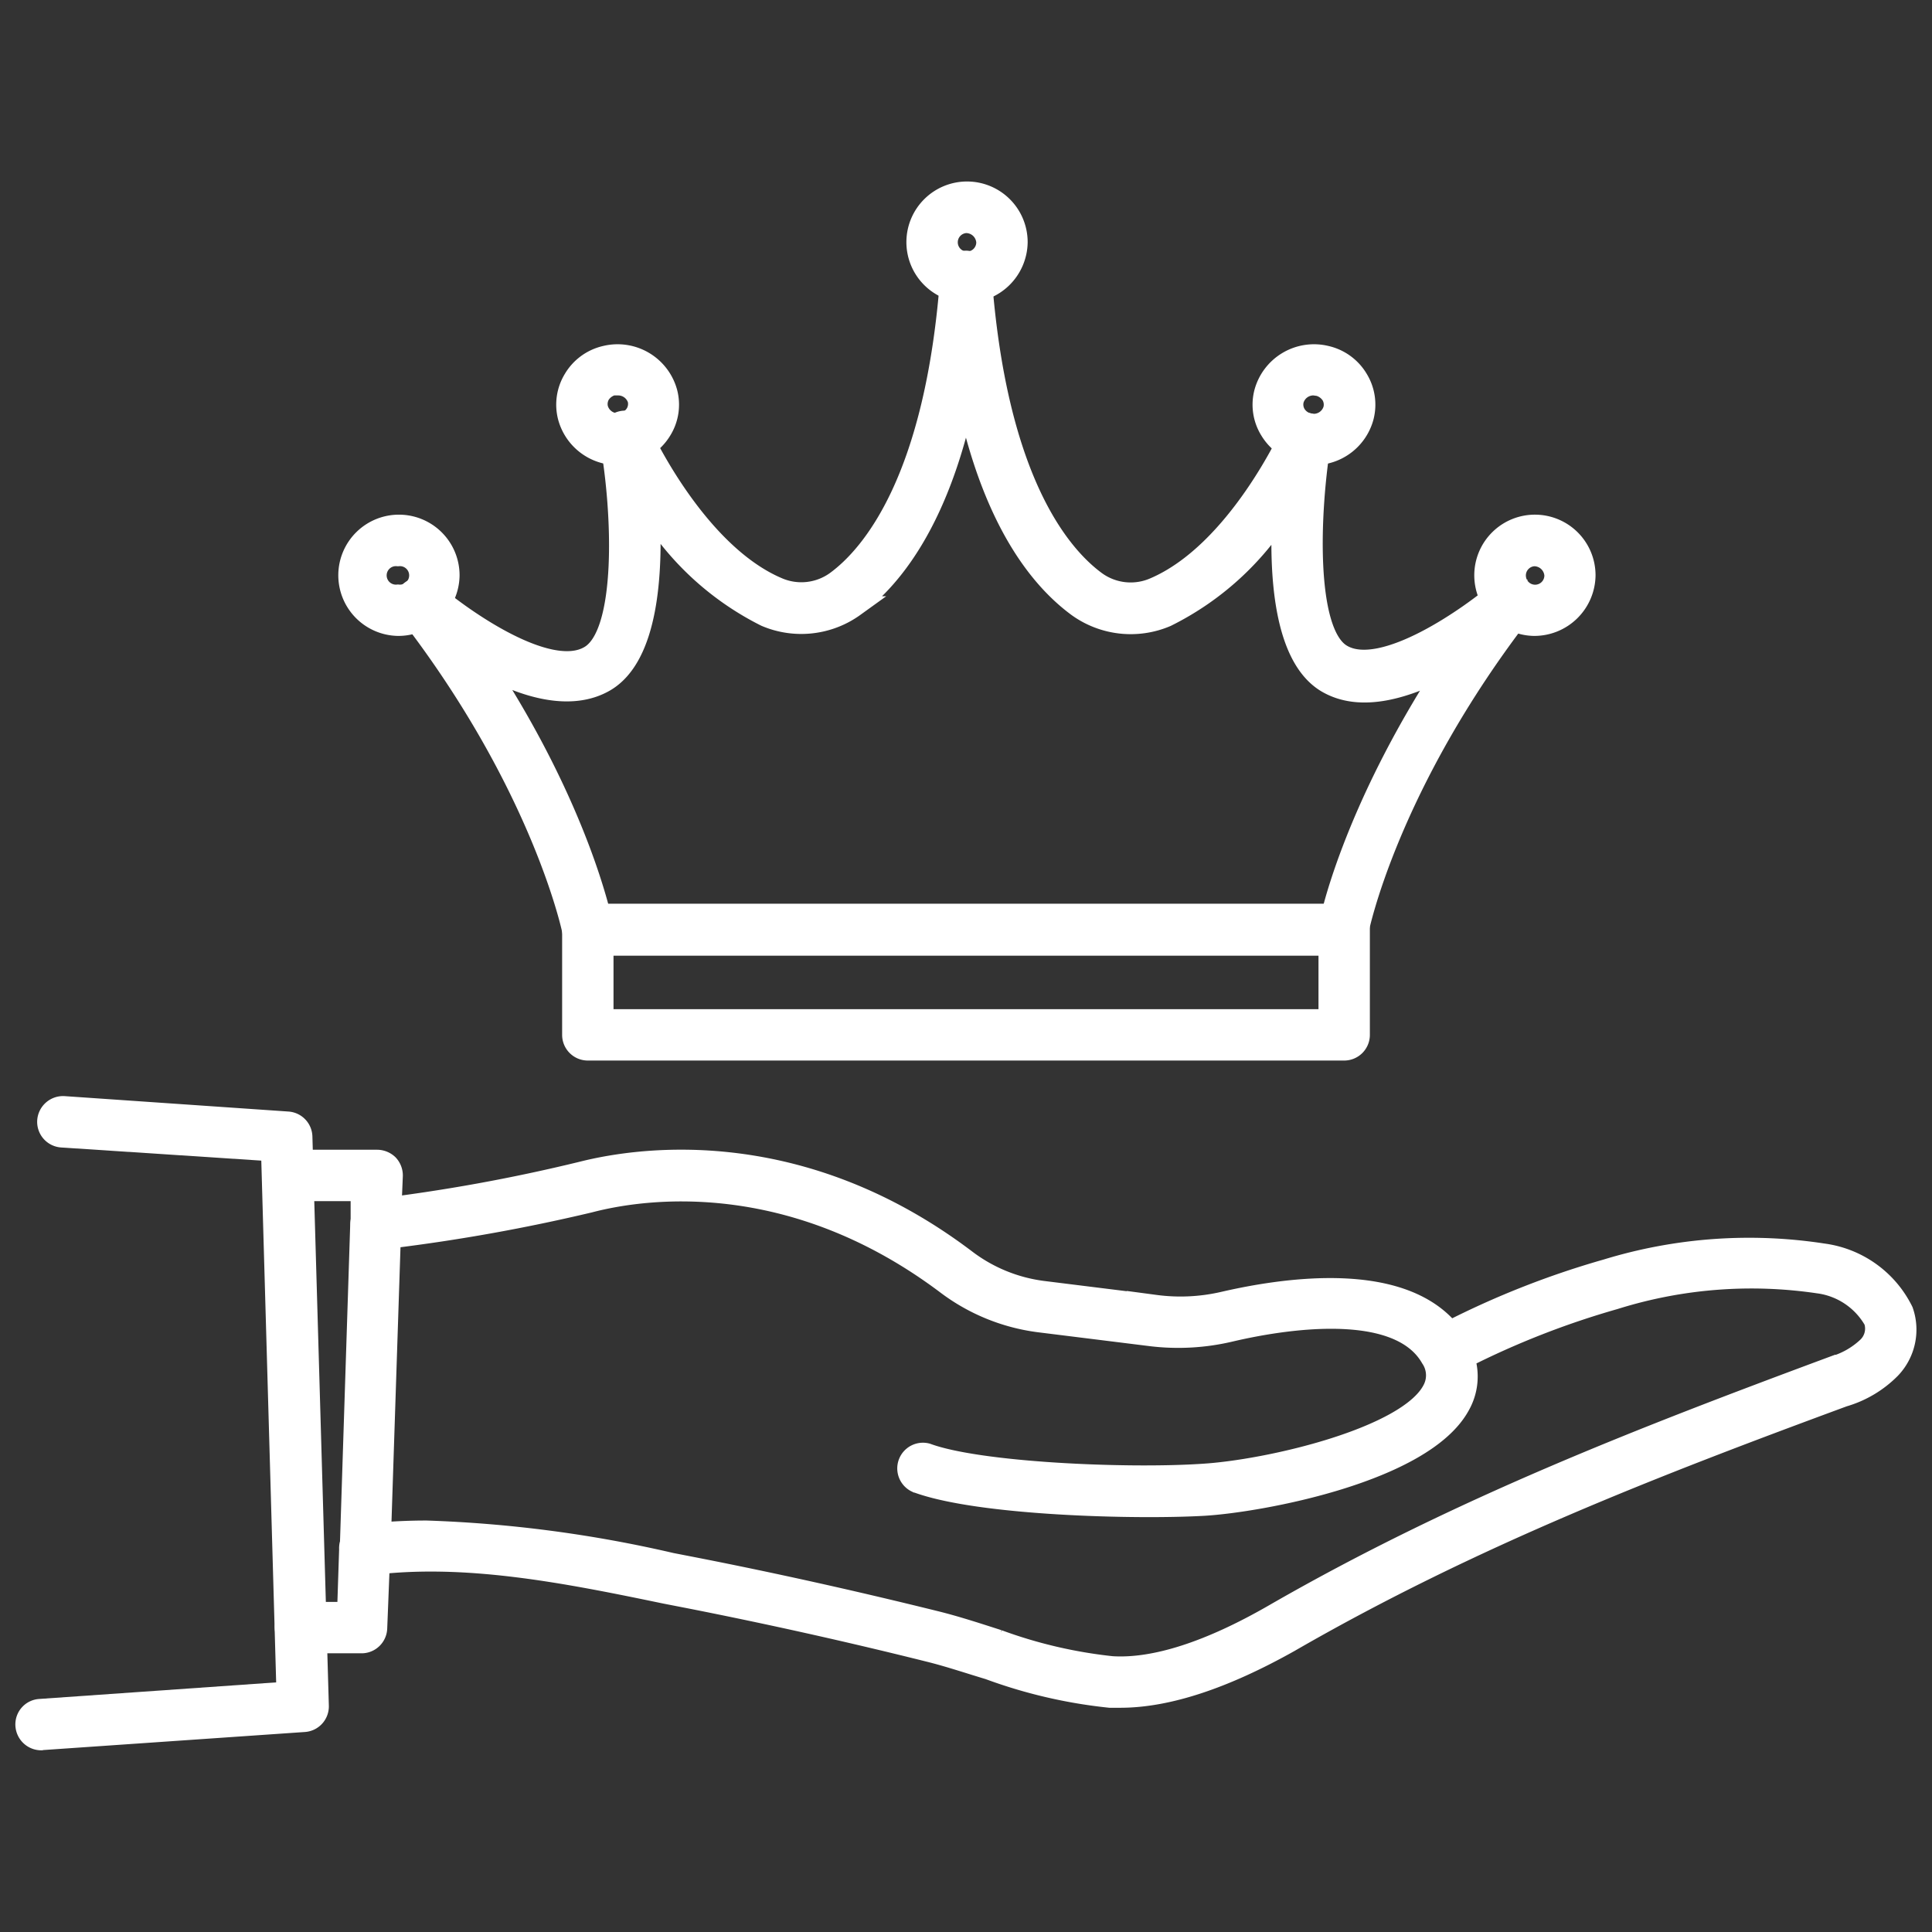
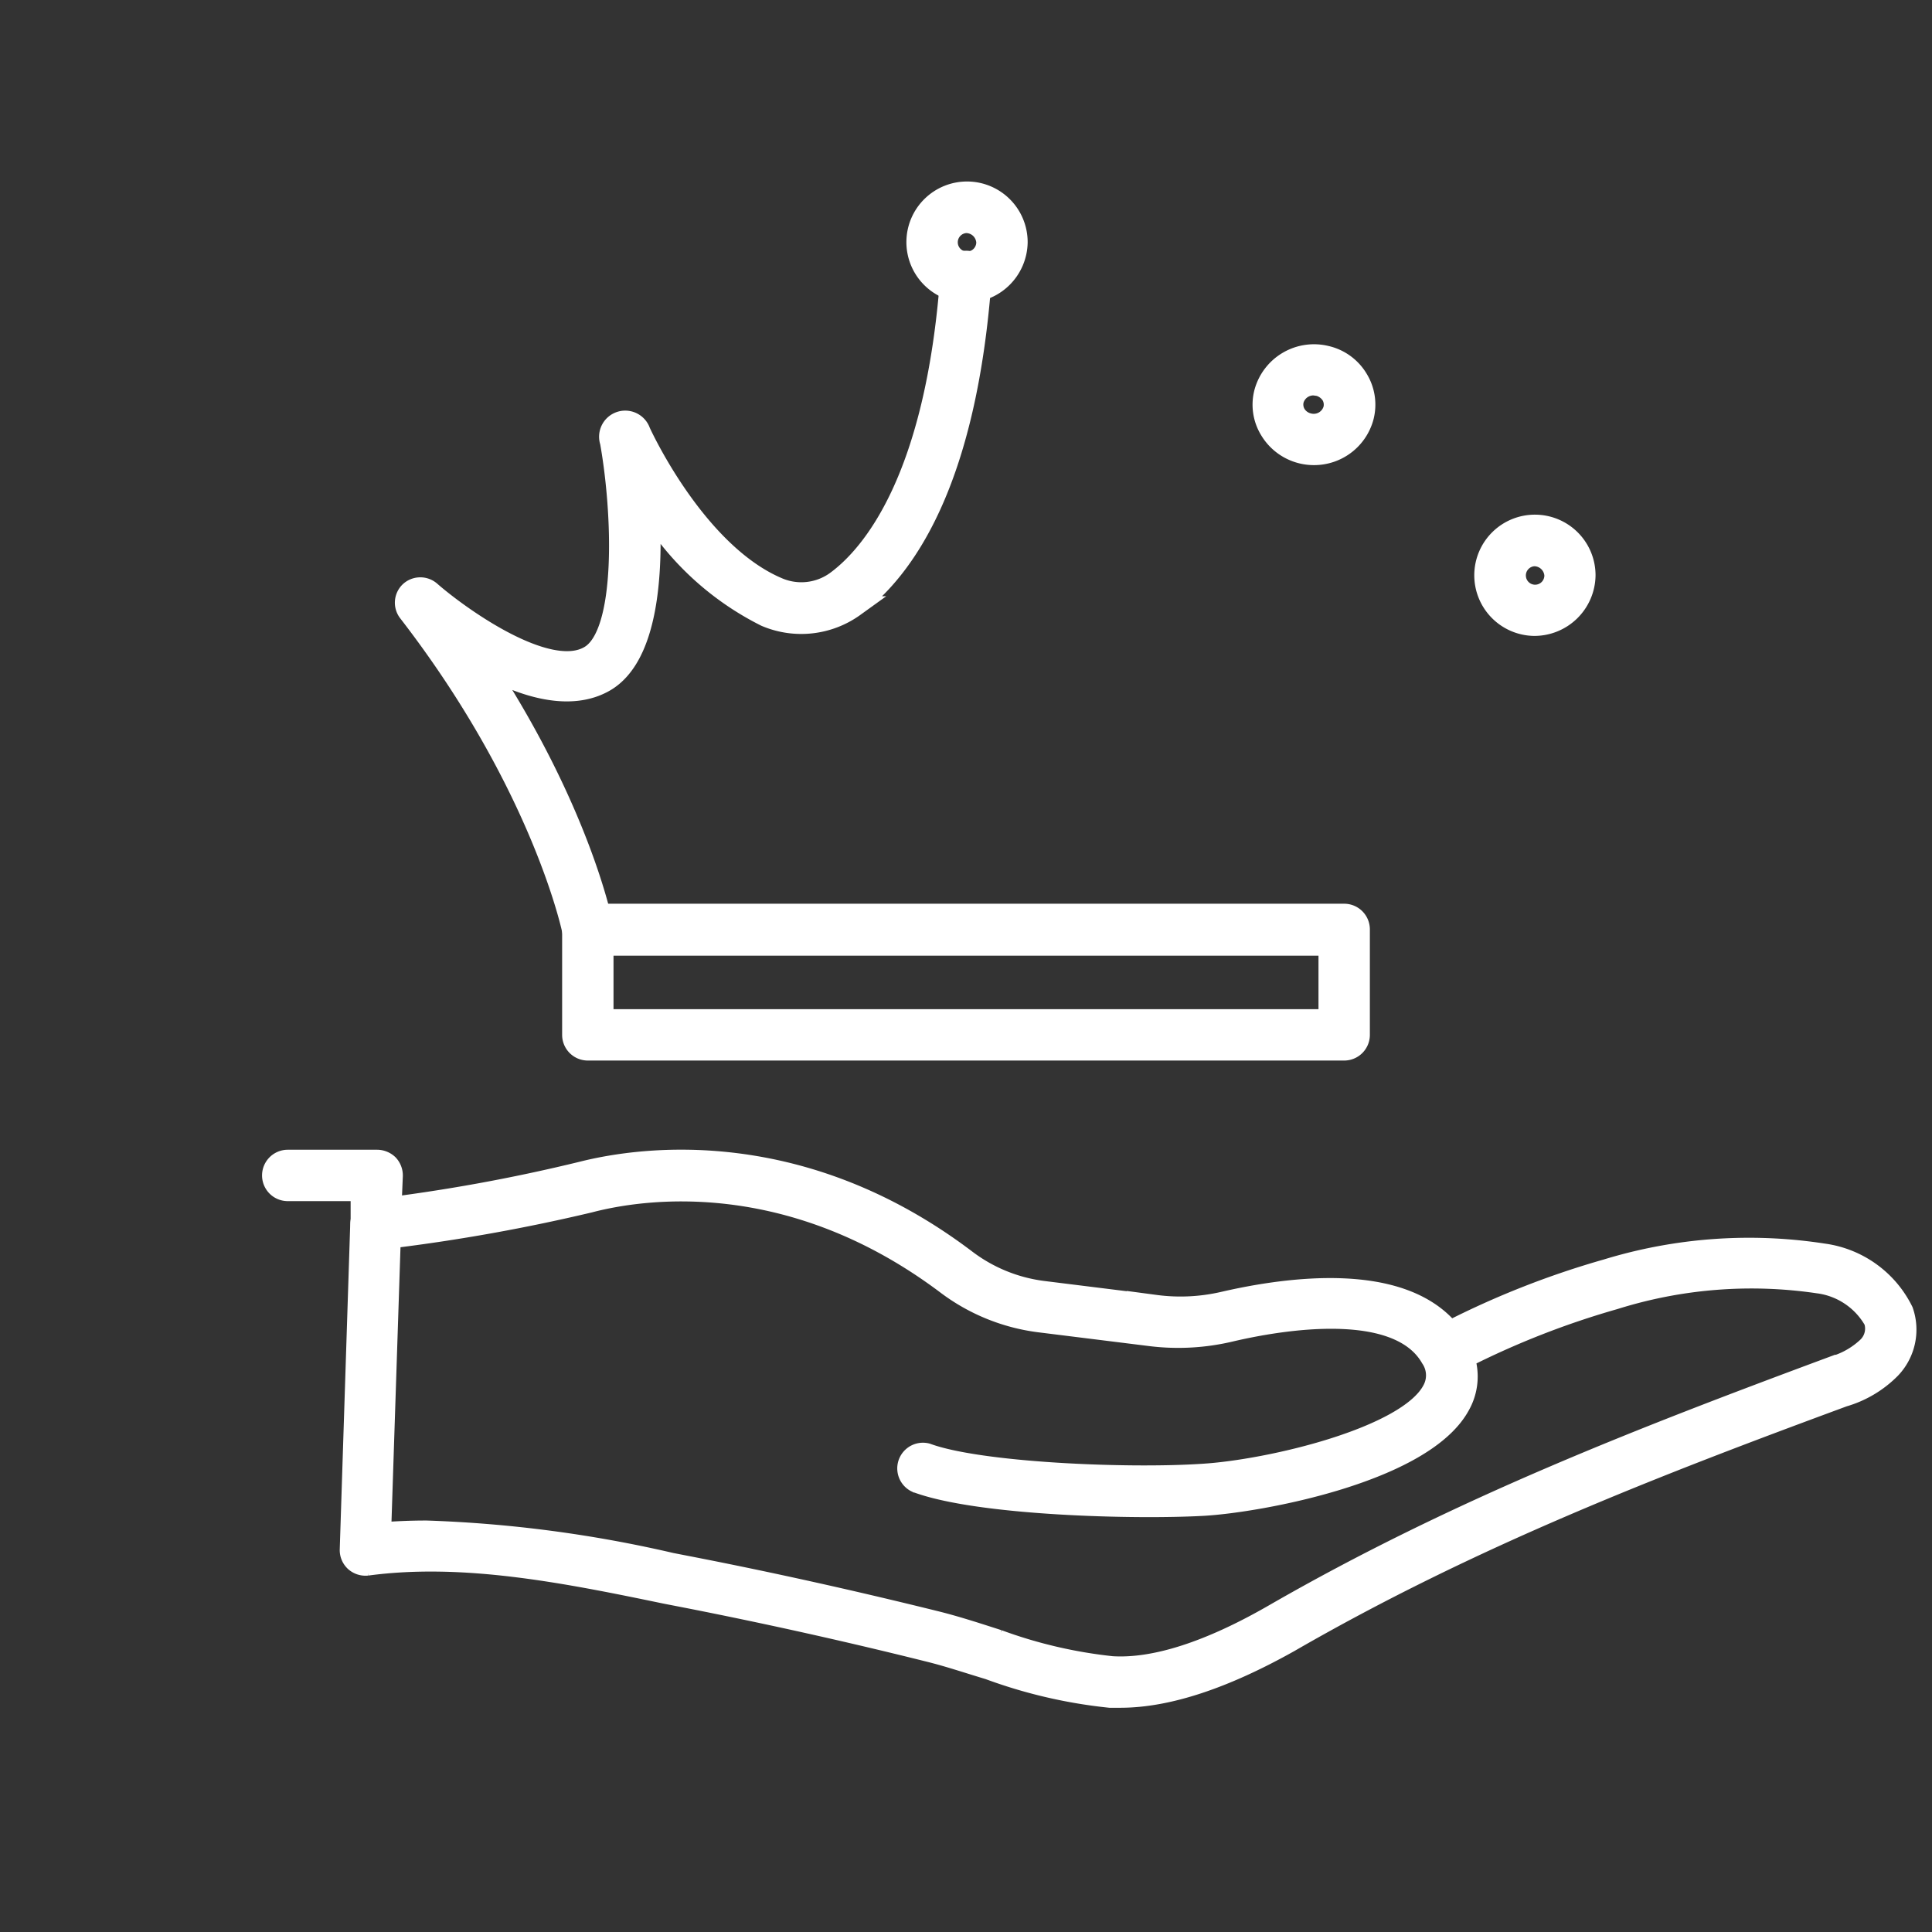
<svg xmlns="http://www.w3.org/2000/svg" xmlns:ns1="http://sodipodi.sourceforge.net/DTD/sodipodi-0.dtd" xmlns:ns2="http://www.inkscape.org/namespaces/inkscape" id="Layer_1" data-name="Layer 1" viewBox="0 0 94 94" version="1.1" ns1:docname="exclusive_premium_special_service_vip_services_icon_263014.svg" ns2:version="1.4 (e7c3feb1, 2024-10-09)">
  <rect x="0" y="0" width="94" height="94" fill="#333333" stroke="none" />
  <defs id="defs12" />
  <ns1:namedview id="namedview12" pagecolor="#ffffff" bordercolor="#000000" borderopacity="0.25" ns2:showpageshadow="2" ns2:pageopacity="0.0" ns2:pagecheckerboard="0" ns2:deskcolor="#d1d1d1" ns2:lockguides="false" ns2:zoom="8.9148936" ns2:cx="47" ns2:cy="47" ns2:window-width="1200" ns2:window-height="959" ns2:window-x="1121" ns2:window-y="520" ns2:window-maximized="0" ns2:current-layer="Layer_1" />
  <path d="M65.4,51.1H28.6a.75.75,0,0,1-.75-.75V45.22a.75.75,0,0,1,.75-.75H65.4a.75.75,0,0,1,.75.75v5.13A.75.75,0,0,1,65.4,51.1ZM29.35,49.6h35.3V46H29.35Z" id="path1" style="fill-rule:nonzero;stroke:#ffffff;fill:#ffffff" />
  <path d="M28.6,46a.75.75,0,0,1-.73-.61c0-.07-1.46-7.15-8-15.61a.74.74,0,0,1,.08-1,.75.75,0,0,1,1,0c1.36,1.19,5.7,4.34,7.74,3.13,1.84-1.08,1.61-7,1-10.41A.75.75,0,0,1,31.15,21s2.65,5.87,6.69,7.59a2.88,2.88,0,0,0,2.84-.31c1.77-1.3,4.85-5,5.57-14.88a.76.76,0,0,1,.8-.7.75.75,0,0,1,.7.81c-.73,10-3.76,14.2-6.18,16a4.42,4.42,0,0,1-4.32.48,14,14,0,0,1-5.65-5.17c.16,3.06-.06,7.09-2.15,8.33-1.7,1-4,.27-5.86-.76,4.62,7.07,5.7,12.41,5.75,12.67a.75.75,0,0,1-.59.88Z" id="path2" style="fill-rule:nonzero;stroke:#ffffff;fill:#ffffff" />
-   <path d="M19.36,30.44A2.45,2.45,0,1,1,21.86,28,2.48,2.48,0,0,1,19.36,30.44Zm0-3.39a.95.95,0,1,0,0,1.89.95.95,0,1,0,0-1.89Z" id="path3" style="fill-rule:nonzero;stroke:#ffffff;fill:#ffffff" />
-   <path d="M30.06,22.13a2.49,2.49,0,0,1-2.42-1.84,2.38,2.38,0,0,1,.27-1.84,2.42,2.42,0,0,1,1.55-1.13,2.5,2.5,0,0,1,3,1.77,2.35,2.35,0,0,1-.27,1.83,2.49,2.49,0,0,1-2.15,1.21Zm0-3.39-.25,0a1.06,1.06,0,0,0-.62.45.93.93,0,0,0-.1.69,1,1,0,0,0,1.22.69,1,1,0,0,0,.62-.45.92.92,0,0,0,.1-.69A1,1,0,0,0,30.06,18.74Z" id="path4" style="fill-rule:nonzero;stroke:#ffffff;fill:#ffffff" />
-   <path d="M65.4,46l-.15,0a.75.75,0,0,1-.59-.88c0-.26,1.13-5.6,5.75-12.67-1.9,1-4.16,1.76-5.86.76-2.09-1.24-2.31-5.27-2.15-8.33A14,14,0,0,1,56.75,30a4.42,4.42,0,0,1-4.32-.48c-2.42-1.78-5.45-6-6.18-16a.75.75,0,1,1,1.5-.11c.72,9.91,3.8,13.58,5.57,14.88a2.88,2.88,0,0,0,2.84.31c4.05-1.73,6.66-7.54,6.69-7.59a.75.75,0,0,1,1.42.42c-.57,3.45-.8,9.33,1,10.41,2,1.21,6.38-1.94,7.74-3.13a.75.75,0,0,1,1,0,.74.74,0,0,1,.08,1c-6.57,8.49-8,15.54-8,15.61A.75.75,0,0,1,65.4,46Z" id="path5" style="fill-rule:nonzero;stroke:#ffffff;fill:#ffffff" />
  <path d="M74.64,30.44A2.45,2.45,0,1,1,77.13,28,2.48,2.48,0,0,1,74.64,30.44Zm0-3.39a.95.95,0,1,0,1,.94A1,1,0,0,0,74.64,27.05Z" id="path6" style="fill-rule:nonzero;stroke:#ffffff;fill:#ffffff" />
  <path d="M63.94,22.13a2.49,2.49,0,0,1-2.15-1.21,2.35,2.35,0,0,1-.27-1.83,2.5,2.5,0,0,1,3-1.77,2.42,2.42,0,0,1,1.55,1.13,2.38,2.38,0,0,1,.27,1.84A2.49,2.49,0,0,1,63.94,22.13Zm0-3.39a1,1,0,0,0-1,.72.92.92,0,0,0,.1.69,1,1,0,0,0,.62.45,1,1,0,0,0,1.22-.69.93.93,0,0,0-.1-.69,1.06,1.06,0,0,0-.62-.45Z" id="path7" style="fill-rule:nonzero;stroke:#ffffff;fill:#ffffff" />
  <path d="M47,14.23a2.45,2.45,0,1,1,2.5-2.44A2.48,2.48,0,0,1,47,14.23Zm0-3.39a.95.95,0,1,0,1,.95A1,1,0,0,0,47,10.84Z" id="path8" style="fill-rule:nonzero;stroke:#ffffff;fill:#ffffff" />
  <path d="M54.51,82.59H54a24.18,24.18,0,0,1-5.89-1.37c-1-.3-1.94-.62-2.91-.86-4-1-7.94-1.87-11.7-2.61l-1.13-.22c-4.82-1-9.8-2-14.5-1.37a.77.77,0,0,1-.6-.19.75.75,0,0,1-.24-.58l.51-15.83a.74.74,0,0,1,.67-.72A85,85,0,0,0,28.36,57C31.28,56.27,39,55.23,47,61.29a7.81,7.81,0,0,0,3.74,1.53l5.47.68a9.27,9.27,0,0,0,3.33-.16c3.17-.73,8.63-1.46,11,1.42a42.14,42.14,0,0,1,7.63-3A23.66,23.66,0,0,1,88.71,61a5.08,5.08,0,0,1,3.88,2.79,2.74,2.74,0,0,1-.61,2.8,5.29,5.29,0,0,1-2.29,1.36c-9.16,3.38-18.11,6.84-26.95,11.94C59.57,81.67,56.81,82.59,54.51,82.59ZM20.75,74.48a61.69,61.69,0,0,1,11.91,1.57l1.13.22c3.78.74,7.75,1.62,11.78,2.62,1,.25,2,.58,3,.9a23.08,23.08,0,0,0,5.53,1.29c2.08.13,4.75-.73,7.89-2.54,8.94-5.15,18-8.64,27.18-12.05a4,4,0,0,0,1.67-.93,1.24,1.24,0,0,0,.34-1.31,3.66,3.66,0,0,0-2.71-1.82,22.24,22.24,0,0,0-9.91.78,41.1,41.1,0,0,0-7.31,2.86,2.85,2.85,0,0,1-.22,2.3c-1.77,3.27-9.74,4.72-12.45,4.88-3.3.19-11,0-14-1.13a.75.75,0,0,1,.52-1.4c2.55.94,9.74,1.24,13.39,1,3.24-.19,10-1.77,11.21-4.09a1.5,1.5,0,0,0-.08-1.56h0c-1.62-2.83-7.35-1.85-9.74-1.29A11,11,0,0,1,56,65l-5.47-.68a9.48,9.48,0,0,1-4.46-1.82c-7.54-5.68-14.67-4.71-17.38-4A88.21,88.21,0,0,1,19,60.24l-.47,14.33C19.28,74.51,20,74.48,20.75,74.48Z" id="path9" style="fill-rule:nonzero;stroke:#ffffff;fill:#ffffff" />
  <path d="M18.29,60.33h0a.76.76,0,0,1-.73-.77l0-1.62H14a.75.75,0,1,1,0-1.5h4.35a.79.79,0,0,1,.54.22.78.78,0,0,1,.21.54L19,59.59A.75.75,0,0,1,18.29,60.33Z" id="path10" style="fill-rule:nonzero;stroke:#ffffff;fill:#ffffff" />
-   <path d="M17.62,79.94h-3a.75.75,0,0,1,0-1.5H16.9L17,75.38a.75.75,0,1,1,1.49.06l-.15,3.78A.75.75,0,0,1,17.62,79.94Z" id="path11" style="fill-rule:nonzero;stroke:#ffffff;fill:#ffffff" />
-   <path d="M2,84.66a.76.76,0,0,1-.75-.7.74.74,0,0,1,.7-.8l12-.84L13.2,56,3,55.33a.75.75,0,0,1-.69-.8.76.76,0,0,1,.8-.7L14,54.58a.75.75,0,0,1,.7.73L15.5,83a.75.75,0,0,1-.7.77l-12.75.88Z" id="path12" style="fill-rule:nonzero;stroke:#ffffff;fill:#ffffff" />
</svg>